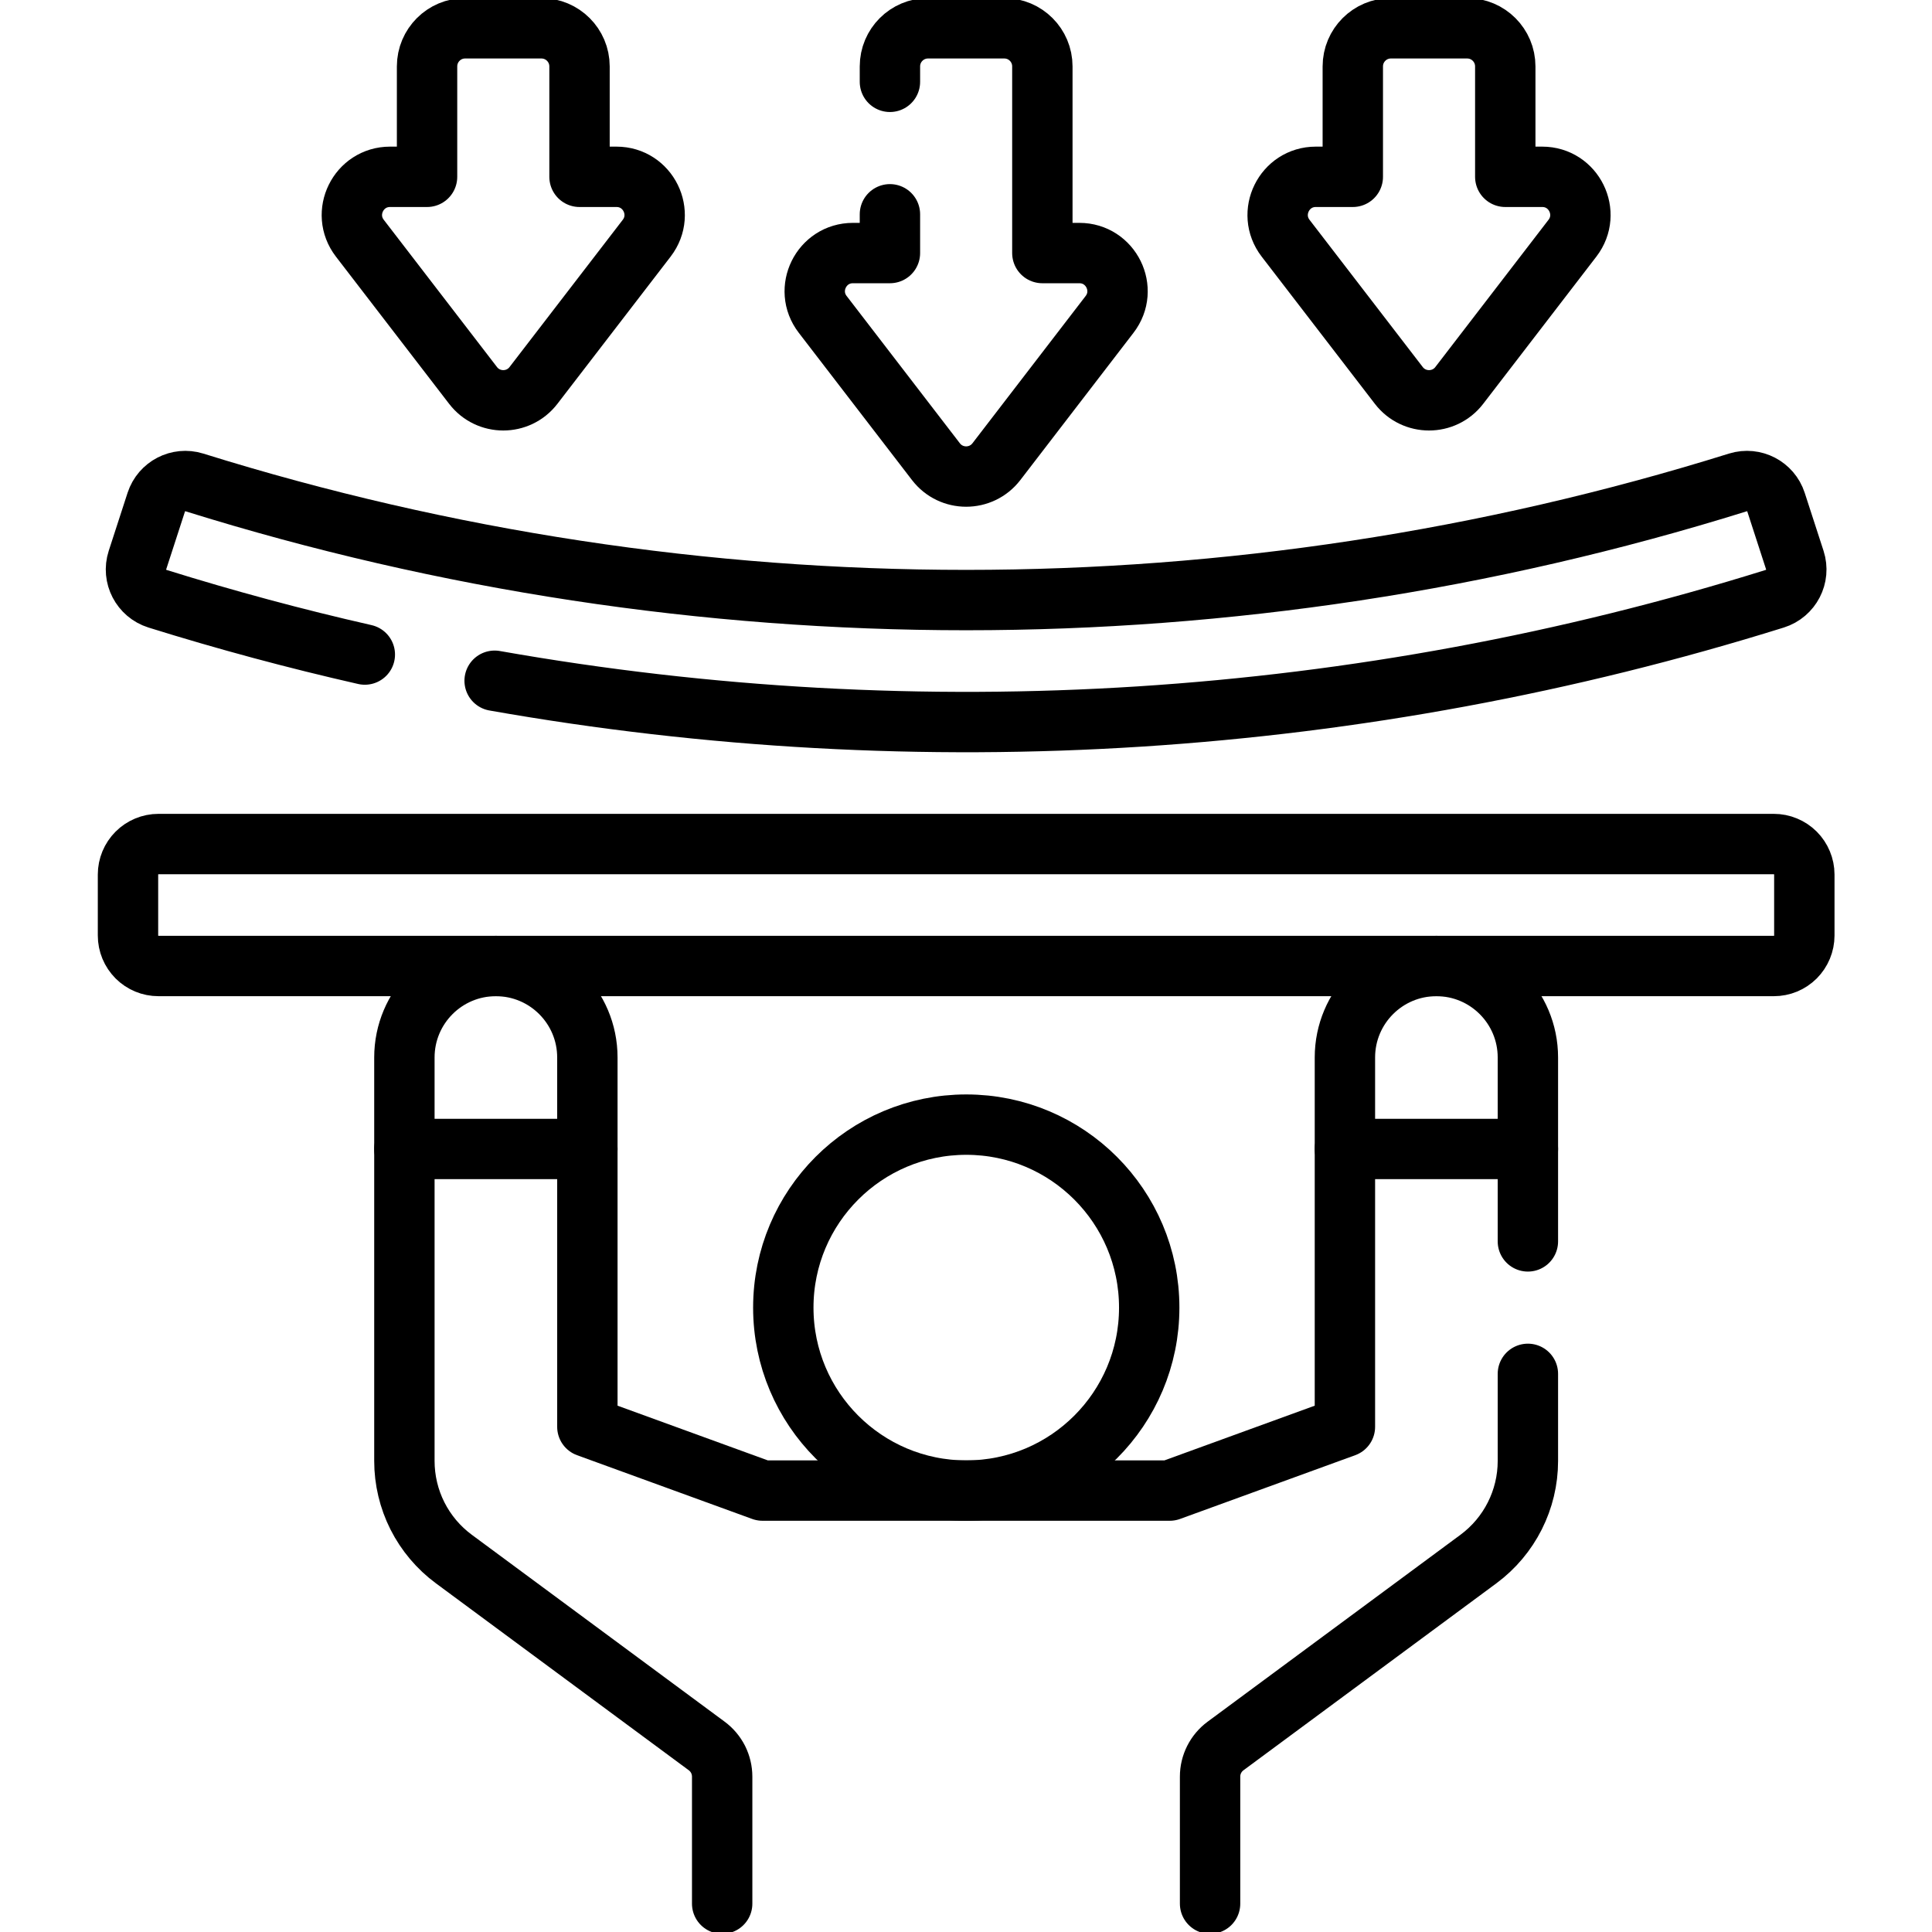
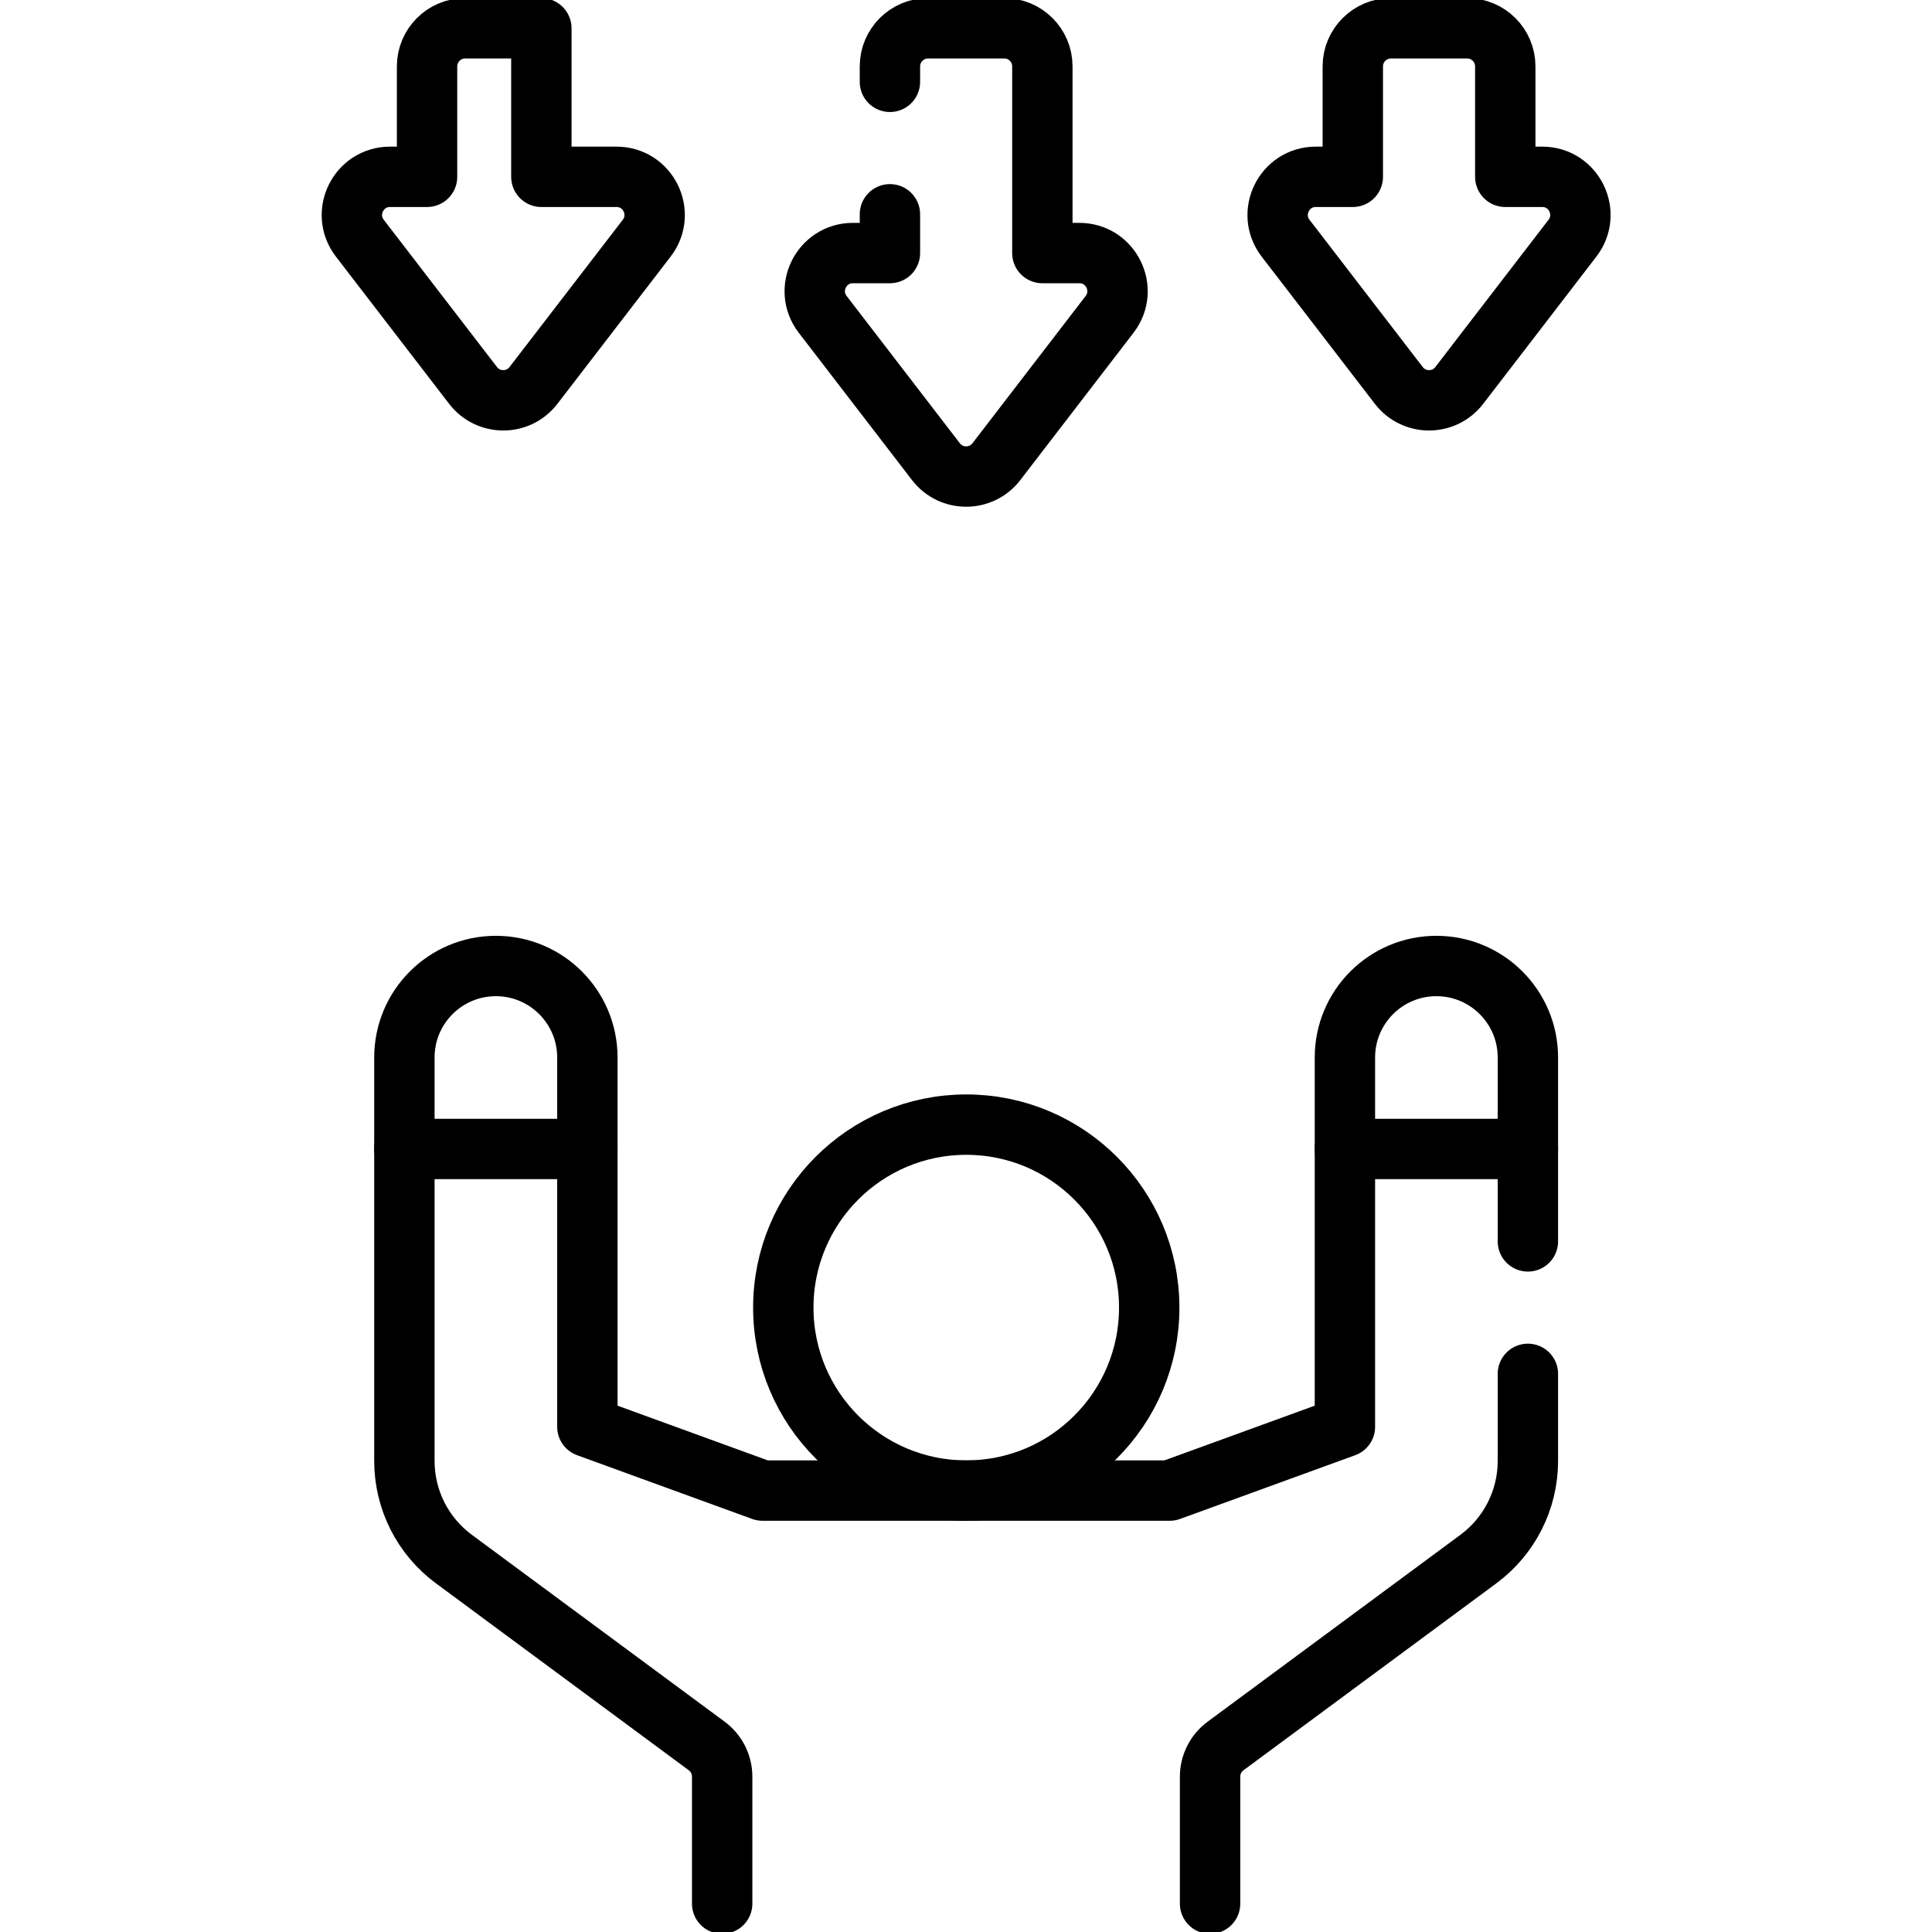
<svg xmlns="http://www.w3.org/2000/svg" width="48" height="48" viewBox="0 0 48 48" fill="none">
  <g clip-path="url(#clip0_1262_533)">
    <path d="M14.593 26.273V28.546H10.047V26.273C10.047 25.018 11.064 24 12.32 24C13.575 24 14.593 25.018 14.593 26.273ZM33.414 26.273V28.546H37.96V26.273C37.96 25.018 36.942 24 35.687 24C34.431 24 33.414 25.018 33.414 26.273Z" stroke="black" stroke-width="1.5" stroke-miterlimit="10" stroke-linecap="round" stroke-linejoin="round" />
    <path d="M10.047 28.545V36.297C10.047 36.771 10.158 37.239 10.371 37.662C10.585 38.085 10.895 38.453 11.276 38.734L17.558 43.378C17.677 43.466 17.774 43.581 17.841 43.713C17.907 43.846 17.942 43.992 17.942 44.14V47.296M33.414 28.545V35.449L29.062 37.033H18.944L14.593 35.449V28.545M37.96 30.842V28.545M37.96 34.133V36.297C37.96 37.258 37.503 38.163 36.731 38.734L30.449 43.378C30.207 43.556 30.064 43.84 30.064 44.139V47.296" stroke="black" stroke-width="1.5" stroke-miterlimit="10" stroke-linecap="round" stroke-linejoin="round" />
    <path d="M24.007 37.033C26.517 37.033 28.552 34.998 28.552 32.487C28.552 29.977 26.517 27.941 24.007 27.941C21.496 27.941 19.461 29.977 19.461 32.487C19.461 34.998 21.496 37.033 24.007 37.033Z" stroke="black" stroke-width="1.5" stroke-miterlimit="10" stroke-linecap="round" stroke-linejoin="round" />
-     <path d="M12.289 16.913C22.901 18.787 33.809 18.088 44.095 14.875C44.498 14.748 44.722 14.318 44.592 13.916C44.437 13.436 44.28 12.956 44.124 12.475C43.996 12.081 43.575 11.863 43.18 11.985C30.693 15.883 17.314 15.883 4.827 11.985C4.432 11.863 4.012 12.081 3.883 12.475C3.727 12.956 3.571 13.436 3.415 13.916C3.285 14.318 3.509 14.748 3.912 14.875C5.61 15.405 7.329 15.868 9.064 16.262M44.07 24H3.937C3.736 24 3.544 23.921 3.402 23.779C3.26 23.636 3.18 23.444 3.18 23.243V21.727C3.18 21.527 3.26 21.334 3.402 21.192C3.544 21.05 3.736 20.97 3.937 20.97H44.07C44.17 20.97 44.268 20.989 44.36 21.028C44.452 21.066 44.535 21.121 44.606 21.192C44.676 21.262 44.732 21.346 44.77 21.438C44.808 21.529 44.828 21.628 44.828 21.727V23.243C44.828 23.342 44.808 23.441 44.77 23.533C44.732 23.625 44.676 23.708 44.606 23.779C44.535 23.849 44.452 23.905 44.36 23.943C44.268 23.981 44.17 24 44.07 24Z" stroke="black" stroke-width="1.5" stroke-miterlimit="10" stroke-linecap="round" stroke-linejoin="round" />
-     <path d="M22.11 5.324V6.287H21.191C20.405 6.287 19.961 7.189 20.44 7.811L23.253 11.47C23.632 11.963 24.375 11.963 24.755 11.47L27.567 7.811C28.046 7.189 27.602 6.287 26.816 6.287H25.897V1.65C25.897 1.127 25.474 0.703 24.951 0.703H23.057C22.534 0.703 22.11 1.127 22.11 1.65V2.033M36.255 9.576L39.067 5.918C39.546 5.295 39.102 4.393 38.316 4.393H37.398V1.65C37.398 1.127 36.974 0.703 36.451 0.703H34.557C34.034 0.703 33.61 1.127 33.61 1.65V4.393H32.691C31.906 4.393 31.462 5.295 31.94 5.918L34.753 9.576C35.132 10.069 35.876 10.069 36.255 9.576ZM11.753 9.576L8.94 5.918C8.461 5.295 8.905 4.393 9.691 4.393H10.61V1.65C10.61 1.127 11.034 0.703 11.556 0.703H13.45C13.974 0.703 14.398 1.127 14.398 1.65V4.393H15.316C16.102 4.393 16.546 5.295 16.067 5.918L13.254 9.576C12.875 10.069 12.132 10.069 11.753 9.576Z" stroke="black" stroke-width="1.5" stroke-miterlimit="10" stroke-linecap="round" stroke-linejoin="round" />
+     <path d="M22.11 5.324V6.287H21.191C20.405 6.287 19.961 7.189 20.44 7.811L23.253 11.47C23.632 11.963 24.375 11.963 24.755 11.47L27.567 7.811C28.046 7.189 27.602 6.287 26.816 6.287H25.897V1.65C25.897 1.127 25.474 0.703 24.951 0.703H23.057C22.534 0.703 22.11 1.127 22.11 1.65V2.033M36.255 9.576L39.067 5.918C39.546 5.295 39.102 4.393 38.316 4.393H37.398V1.65C37.398 1.127 36.974 0.703 36.451 0.703H34.557C34.034 0.703 33.61 1.127 33.61 1.65V4.393H32.691C31.906 4.393 31.462 5.295 31.94 5.918L34.753 9.576C35.132 10.069 35.876 10.069 36.255 9.576ZM11.753 9.576L8.94 5.918C8.461 5.295 8.905 4.393 9.691 4.393H10.61V1.65C10.61 1.127 11.034 0.703 11.556 0.703H13.45V4.393H15.316C16.102 4.393 16.546 5.295 16.067 5.918L13.254 9.576C12.875 10.069 12.132 10.069 11.753 9.576Z" stroke="black" stroke-width="1.5" stroke-miterlimit="10" stroke-linecap="round" stroke-linejoin="round" />
  </g>
  <defs>
    <clipPath id="clip0_1262_533">
      <rect width="48" height="48" fill="white" />
    </clipPath>
  </defs>
</svg>